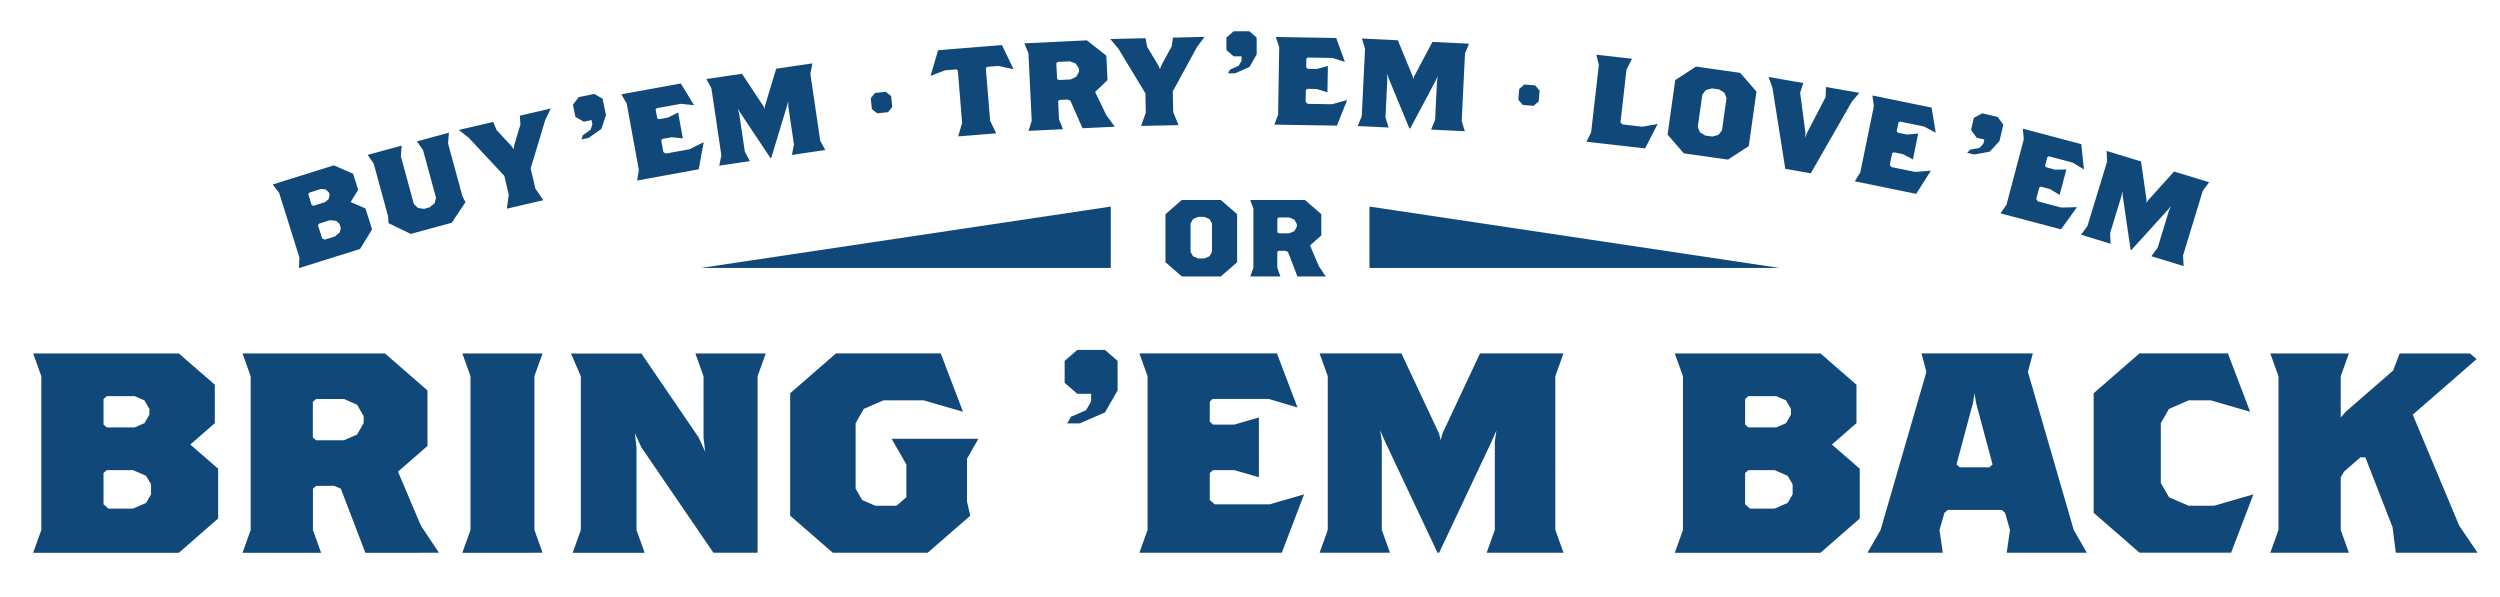
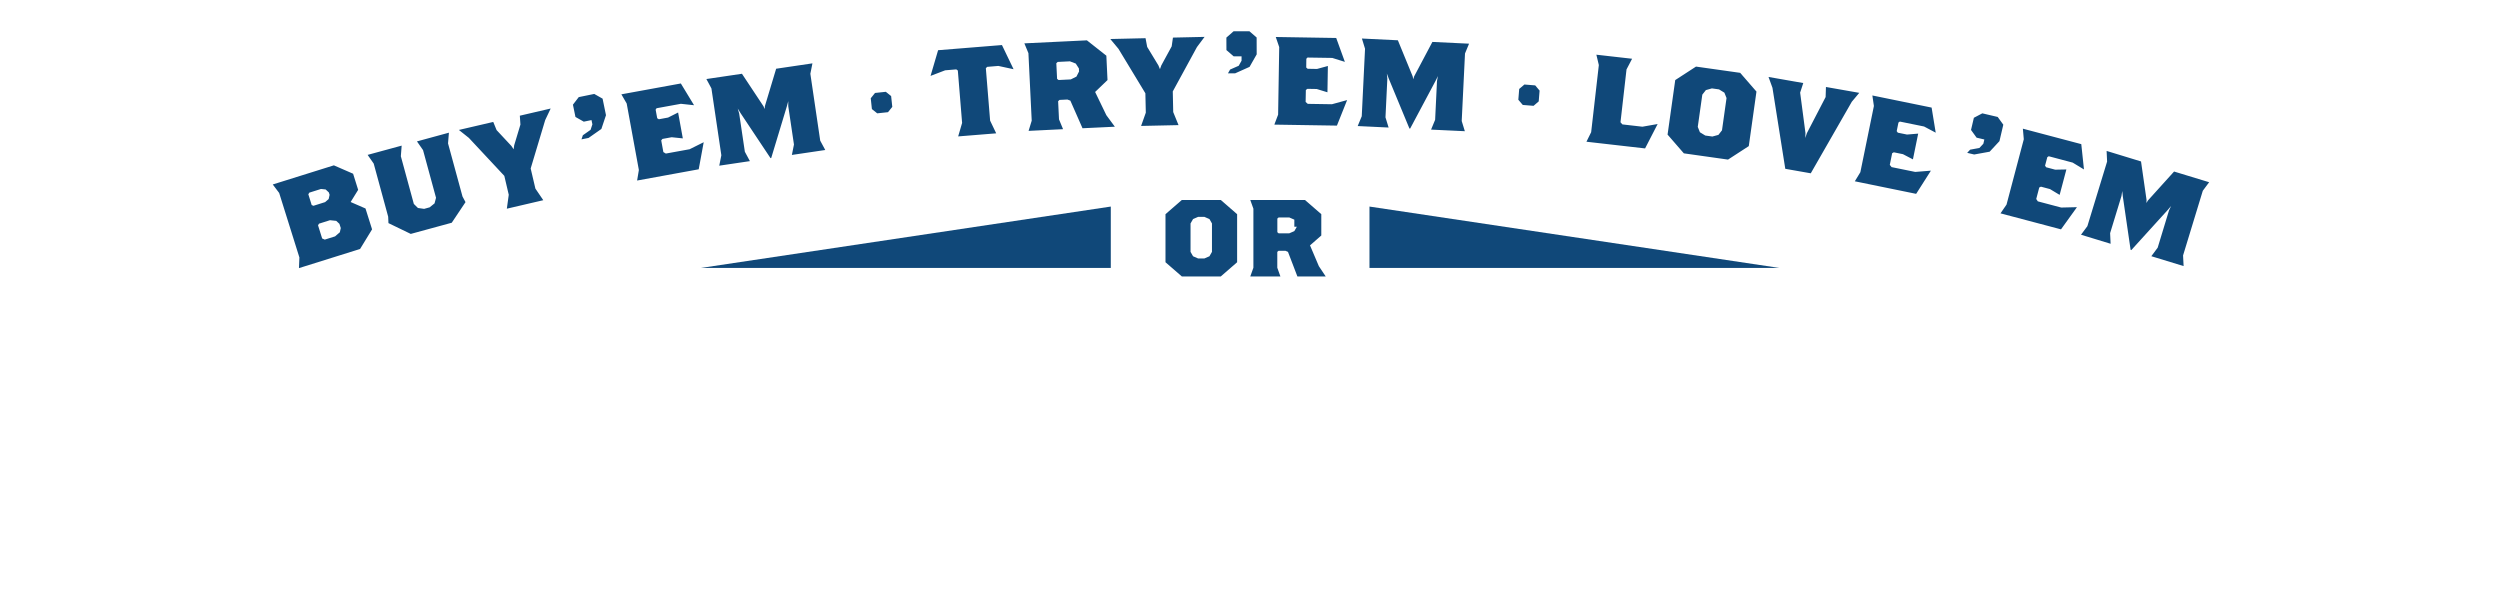
<svg xmlns="http://www.w3.org/2000/svg" version="1.1" id="Layer_1" x="0px" y="0px" viewBox="0 0 456.16 108.88" style="enable-background:new 0 0 456.16 108.88;" xml:space="preserve">
  <style type="text/css">
	.st0{fill:#104879;}
</style>
  <g>
-     <path class="st0" d="M452.06,100.85l-3.34-4.93l-8.48-20.26l11.65-10.13l-1.2-1.04h-12.84l-1.19,3.12l-8.66,7.53l-0.9,1.04v-7.53   l1.49-4.16h-14.34l1.49,4.16v28.05l-1.49,4.16h14.34l-1.49-4.16v-9.61l0.6-1.04l2.99-2.6h0.9l4.96,12.73l0.6,4.67H452.06z    M411.17,90.2L404,92.28h-4.66l-3.58-1.56l-1.49-2.6V77.21l1.49-2.6l3.58-1.56h4.06l7.17,2.08l-4.06-10.65h-16.13l-8.36,7.27v21.82   l8.36,7.27h16.72L411.17,90.2z M363.57,84.75l-0.6,0.52h-5.38l-0.6-0.52l2.99-11.17l0.3-1.82l0.3,1.82L363.57,84.75z    M380.77,100.85l-2.39-4.16l-8.36-28.83l0.9-3.38H350.6l0.9,3.38l-8.36,28.83l-2.39,4.16h13.74l-0.6-4.16l0.9-3.12l0.6-0.52h9.86   l0.6,0.52l0.9,3.12l-0.6,4.16H380.77z M327.09,90.2l-0.9,1.56l-2.39,1.04h-4.48l-0.9-0.78V86.3l0.6-0.52h4.78l2.39,1.04l0.9,1.56   V90.2z M326.79,75.65l-0.9,1.56l-1.79,0.78h-5.08l-0.6-0.52V72.8l0.6-0.52h5.08l1.79,0.78l0.9,1.56V75.65z M339.34,94.61v-9.09   l-5.08-4.41l4.48-3.9V70.2l-6.57-5.71h-26.58l1.49,4.16v28.05l-1.49,4.16h26.58L339.34,94.61z M285.28,100.85l-1.49-4.16V68.64   l1.49-4.16h-15.23l-6.87,14.65l-0.3,1.19l-0.3-1.19l-6.87-14.65h-14.93l1.49,4.16v28.05l-1.49,4.16h12.84l-1.49-4.16v-16.1   l-0.3-2.08l0.9,2.08l9.56,20.26h0.3l9.56-20.26l0.9-2.08l-0.3,2.08v16.1l-1.49,4.16H285.28z M237.95,90.2l-6.27,1.82h-10.04   l-0.9-0.78V86.3l0.6-0.52h3.88l4.48,1.3V76.17l-4.48,1.3h-3.88l-0.6-0.52v-3.64l0.48-0.52h10.27l5.26,1.56l-3.76-9.87H207.9   l1.49,4.16v28.05l-1.49,4.16h25.98L237.95,90.2z M203.92,71.25v-5.4l-2.3-2h-5.06l-2.3,2v4l2.3,2h2.53v1.4l-0.92,1.6l-2.76,1.2   l-0.69,1.2h2.3l4.6-2L203.92,71.25z M178.52,80.07h-15.83l2.69,4.68v5.97l-1.79,1.56h-3.88l-2.39-1.04l-1.2-2.08V77.21l1.49-2.6   l3.58-1.56h7.35l7.17,2.08l-4.06-10.65h-19.11l-8.36,7.27V94.1l7.77,6.75h17.32l7.77-6.75l-0.6-2.6v-7.79L178.52,80.07z    M139.72,64.49h-12.84l1.49,4.16v11.17l0.3,2.6l-1.19-2.6l-10.45-15.32h-12.84l1.79,4.16v28.05l-1.49,4.16h13.14l-1.49-4.16V81.63   l-0.3-2.6l1.19,2.6l13.14,19.22h8.06v-32.2L139.72,64.49z M99,100.85l-1.49-4.16V68.64L99,64.49H84.36l1.49,4.16v28.05l-1.49,4.16   H99z M66.35,77.21l-1.2,2.08l-2.39,1.04h-5.08l-0.6-0.52v-6.49l0.6-0.52h5.08l2.39,1.04l1.2,2.08V77.21z M80.09,100.85l-3.29-4.93   l-4.18-9.87L78,81.37V71.24l-7.76-6.75H44.25l1.49,4.16v28.05l-1.49,4.16h14.34l-1.49-4.16v-7.53l0.6-0.52h3.29l1.2,0.52   l4.48,11.69H80.09z M27.56,90.2l-0.9,1.56l-2.39,1.04h-4.48l-0.9-0.78V86.3l0.6-0.52h4.78l2.39,1.04l0.9,1.56V90.2z M27.26,75.65   l-0.9,1.56l-1.79,0.78h-5.08l-0.6-0.52V72.8l0.6-0.52h5.08l1.79,0.78l0.9,1.56V75.65z M39.8,94.61v-9.09l-5.08-4.41l4.48-3.9V70.2   l-6.57-5.71H6.05l1.49,4.16v28.05l-1.49,4.16h26.58L39.8,94.61z" />
-     <path class="st0" d="M236.63,41.37l-0.46,0.8l-0.92,0.4h-1.95l-0.23-0.2v-2.49l0.23-0.2h1.95l0.92,0.4l0.46,0.8V41.37z    M241.9,50.45l-1.26-1.89l-1.61-3.79l2.06-1.8v-3.89l-2.98-2.59h-9.98l0.57,1.59v10.77l-0.57,1.6h5.5l-0.57-1.6v-2.89l0.23-0.2   h1.26l0.46,0.2l1.72,4.49H241.9z M221.14,45.96l-0.46,0.8l-0.92,0.4h-1.15l-0.92-0.4l-0.46-0.8v-5.19l0.46-0.8l0.92-0.4h1.15   l0.92,0.4l0.46,0.8V45.96z M225.73,47.85v-8.77l-2.98-2.59h-7.11l-2.98,2.59v8.77l2.98,2.59h7.11L225.73,47.85z" />
+     <path class="st0" d="M236.63,41.37l-0.46,0.8l-0.92,0.4h-1.95l-0.23-0.2v-2.49l0.23-0.2h1.95l0.92,0.4V41.37z    M241.9,50.45l-1.26-1.89l-1.61-3.79l2.06-1.8v-3.89l-2.98-2.59h-9.98l0.57,1.59v10.77l-0.57,1.6h5.5l-0.57-1.6v-2.89l0.23-0.2   h1.26l0.46,0.2l1.72,4.49H241.9z M221.14,45.96l-0.46,0.8l-0.92,0.4h-1.15l-0.92-0.4l-0.46-0.8v-5.19l0.46-0.8l0.92-0.4h1.15   l0.92,0.4l0.46,0.8V45.96z M225.73,47.85v-8.77l-2.98-2.59h-7.11l-2.98,2.59v8.77l2.98,2.59h7.11L225.73,47.85z" />
    <polygon class="st0" points="202.68,48.89 127.88,48.89 202.68,37.69  " />
    <polygon class="st0" points="249.88,48.89 324.68,48.89 249.88,37.69  " />
    <path class="st0" d="M398.43,48.55l-0.1-1.94l3.6-11.8l1.16-1.56l-6.4-1.95l-4.77,5.28l-0.28,0.46l0.03-0.54l-1.01-7.04l-6.28-1.92   l0.09,1.94l-3.6,11.79l-1.16,1.56l5.4,1.65l-0.09-1.94l2.07-6.77l0.14-0.91l0.11,0.99l1.42,9.74l0.13,0.04l6.62-7.29l0.64-0.76   l-0.39,0.84l-2.06,6.77l-1.16,1.56L398.43,48.55z M378.97,37.8l-2.87,0.07l-4.27-1.13l-0.29-0.43l0.55-2.1l0.31-0.15l1.65,0.44   l1.76,1.06l1.23-4.64L375,30.96l-1.65-0.44l-0.2-0.29l0.41-1.55l0.26-0.17l4.37,1.16l2.06,1.25l-0.49-4.62l-10.66-2.82l0.17,1.93   l-3.15,11.92l-1.1,1.6l11.04,2.92L378.97,37.8z M364.83,25.75l0.7-3l-1.02-1.41l-2.81-0.66l-1.54,0.81l-0.52,2.22l1.02,1.41   l1.41,0.33l-0.18,0.78l-0.72,0.77l-1.69,0.31l-0.54,0.58l1.28,0.3l2.82-0.51L364.83,25.75z M352.32,31.14l-2.86,0.23l-4.32-0.88   l-0.32-0.41l0.43-2.12l0.3-0.17l1.67,0.34l1.82,0.95l0.96-4.7l-2.04,0.17l-1.67-0.34l-0.21-0.28l0.32-1.57l0.25-0.18l4.42,0.9   l2.13,1.13l-0.75-4.58l-10.81-2.21l0.28,1.92l-2.47,12.08l-1.01,1.66l11.19,2.29L352.32,31.14z M339.25,16.94l-6.08-1.07   l-0.06,1.84l-3.42,6.59l-0.29,0.88l0.03-0.92l-0.97-7.36l0.57-1.75l-6.34-1.11l0.72,1.98l2.34,14.78l4.65,0.82l7.49-13.06   L339.25,16.94z M314.2,23.78l-0.65,0.83l-1.1,0.3l-1.3-0.18l-0.98-0.6l-0.39-0.98l0.83-5.88l0.65-0.83l1.1-0.31l1.3,0.18l0.98,0.6   l0.39,0.98L314.2,23.78z M319.09,26.66l1.4-9.95l-2.97-3.42l-8.06-1.14l-3.79,2.46l-1.4,9.95l2.97,3.42l8.06,1.14L319.09,26.66z    M302.46,22.63l-2.78,0.49l-3.65-0.42l-0.35-0.39l1.1-9.64l1.02-1.95l-6.52-0.74l0.45,1.89l-1.4,12.25l-0.86,1.74l10.7,1.22   L302.46,22.63z M280.76,18.5l0.16-1.97l-0.8-0.95l-1.97-0.16l-0.95,0.81l-0.16,1.97l0.81,0.95l1.97,0.16L280.76,18.5z    M267.28,23.94l-0.57-1.86l0.6-12.32l0.74-1.79l-6.69-0.32l-3.33,6.29l-0.16,0.52l-0.11-0.53l-2.7-6.58l-6.56-0.32l0.57,1.86   l-0.6,12.32l-0.74,1.79l5.64,0.27l-0.57-1.86l0.34-7.07l-0.09-0.92l0.35,0.93l3.77,9.1l0.13,0.01l4.63-8.69l0.44-0.89l-0.17,0.91   l-0.34,7.07l-0.74,1.79L267.28,23.94z M245.8,18.26l-2.77,0.76l-4.41-0.07l-0.39-0.35l0.04-2.17l0.27-0.22l1.71,0.03l1.96,0.6   l0.08-4.8l-1.98,0.54l-1.71-0.03l-0.26-0.23l0.02-1.6l0.21-0.22l4.52,0.07l2.3,0.72l-1.58-4.36l-11.03-0.18l0.63,1.84l-0.2,12.33   l-0.69,1.82l11.42,0.18L245.8,18.26z M229.3,9.92l-0.01-3.08l-1.32-1.14l-2.89,0.01l-1.31,1.15l0.01,2.28l1.32,1.14l1.44,0l0,0.8   l-0.52,0.92l-1.57,0.69l-0.39,0.69l1.31,0L228,12.2L229.3,9.92z M219.79,6.73l-5.77,0.13l-0.23,1.6l-1.89,3.47l-0.25,0.69   l-0.28-0.68l-2.05-3.38l-0.3-1.59l-6.43,0.15l1.49,1.79l4.91,8.11l0.08,3.54l-0.86,2.42l6.83-0.15l-0.97-2.38l-0.08-3.77l4.41-8.09   L219.79,6.73z M196.89,13.04l-0.48,0.94l-1.03,0.51l-2.23,0.11l-0.27-0.21l-0.14-2.85l0.25-0.24l2.23-0.11l1.07,0.41l0.57,0.89   L196.89,13.04z M203.42,23.12l-1.55-2.1l-2.05-4.24l2.26-2.17l-0.21-4.45l-3.55-2.8l-11.41,0.55l0.74,1.79l0.6,12.32l-0.57,1.86   l6.29-0.31l-0.74-1.79l-0.16-3.31l0.25-0.24l1.44-0.07l0.54,0.2l2.22,5.04L203.42,23.12z M184.94,12.63l-2.12-4.41l-11.65,0.94   l-1.38,4.69l2.66-1.02l2.04-0.17l0.28,0.21l0.78,9.56l-0.72,2.46l6.94-0.56l-1.11-2.32l-0.78-9.56l0.24-0.25l2.04-0.17   L184.94,12.63z M162.81,19.5l-0.21-1.97l-0.97-0.78l-1.97,0.21l-0.78,0.97l0.21,1.97l0.97,0.78l1.97-0.21L162.81,19.5z    M150.58,27.37l-0.92-1.71l-1.8-12.2l0.38-1.9l-6.62,0.98l-2.05,6.81l-0.05,0.54l-0.21-0.5l-3.93-5.93l-6.49,0.96l0.92,1.71   l1.81,12.2l-0.38,1.9l5.59-0.83l-0.92-1.71l-1.04-7l-0.26-0.89l0.52,0.85l5.46,8.2l0.13-0.02l2.85-9.42l0.26-0.96l0,0.92l1.04,7   l-0.38,1.9L150.58,27.37z M128.4,25.95l-2.57,1.28l-4.34,0.79l-0.45-0.27l-0.39-2.13l0.22-0.27l1.68-0.31l2.04,0.21l-0.86-4.72   l-1.83,0.92l-1.68,0.31l-0.3-0.18l-0.29-1.57l0.17-0.26l4.44-0.81l2.4,0.26l-2.41-3.97l-10.85,1.98l0.97,1.68l2.22,12.13   l-0.32,1.92l11.24-2.05L128.4,25.95z M110.57,21.02L109.95,18l-1.52-0.86l-2.83,0.58l-1.06,1.38l0.46,2.24l1.52,0.86l1.41-0.29   l0.16,0.78l-0.33,1l-1.41,0.99l-0.25,0.75l1.29-0.26l2.34-1.64L110.57,21.02z M100.48,19.8l-5.63,1.31l0.11,1.62l-1.14,3.78   l-0.1,0.73l-0.41-0.61l-2.7-2.89L90,22.25l-6.27,1.46l1.82,1.45l6.47,6.93l0.81,3.45l-0.35,2.54l6.65-1.55l-1.44-2.12l-0.86-3.67   l2.65-8.83L100.48,19.8z M81.91,24.21l-5.83,1.59l1.11,1.59l2.37,8.7l-0.27,1.02l-0.89,0.72l-1.01,0.28l-1.13-0.16l-0.75-0.74   l-2.37-8.7l0.15-1.94l-6.21,1.69l1.11,1.59l2.64,9.69l0.05,1.17l4.07,1.97l7.48-2.04l2.51-3.76l-0.55-1.03l-2.64-9.69L81.91,24.21z    M62.18,41.61l-0.17,0.77l-0.87,0.75l-1.88,0.59l-0.48-0.21l-0.75-2.4l0.18-0.3l2-0.63l1.14,0.12l0.58,0.54L62.18,41.61z    M60.14,35.55l-0.17,0.77l-0.65,0.56l-2.13,0.67l-0.32-0.14l-0.61-1.96l0.18-0.3l2.13-0.67l0.85,0.09L60,35.11L60.14,35.55z    M67.89,41.85l-1.2-3.81l-2.71-1.18l1.37-2.22l-0.92-2.94l-3.51-1.53l-11.15,3.49l1.17,1.55l3.69,11.77l-0.08,1.94l11.15-3.49   L67.89,41.85z" />
  </g>
</svg>